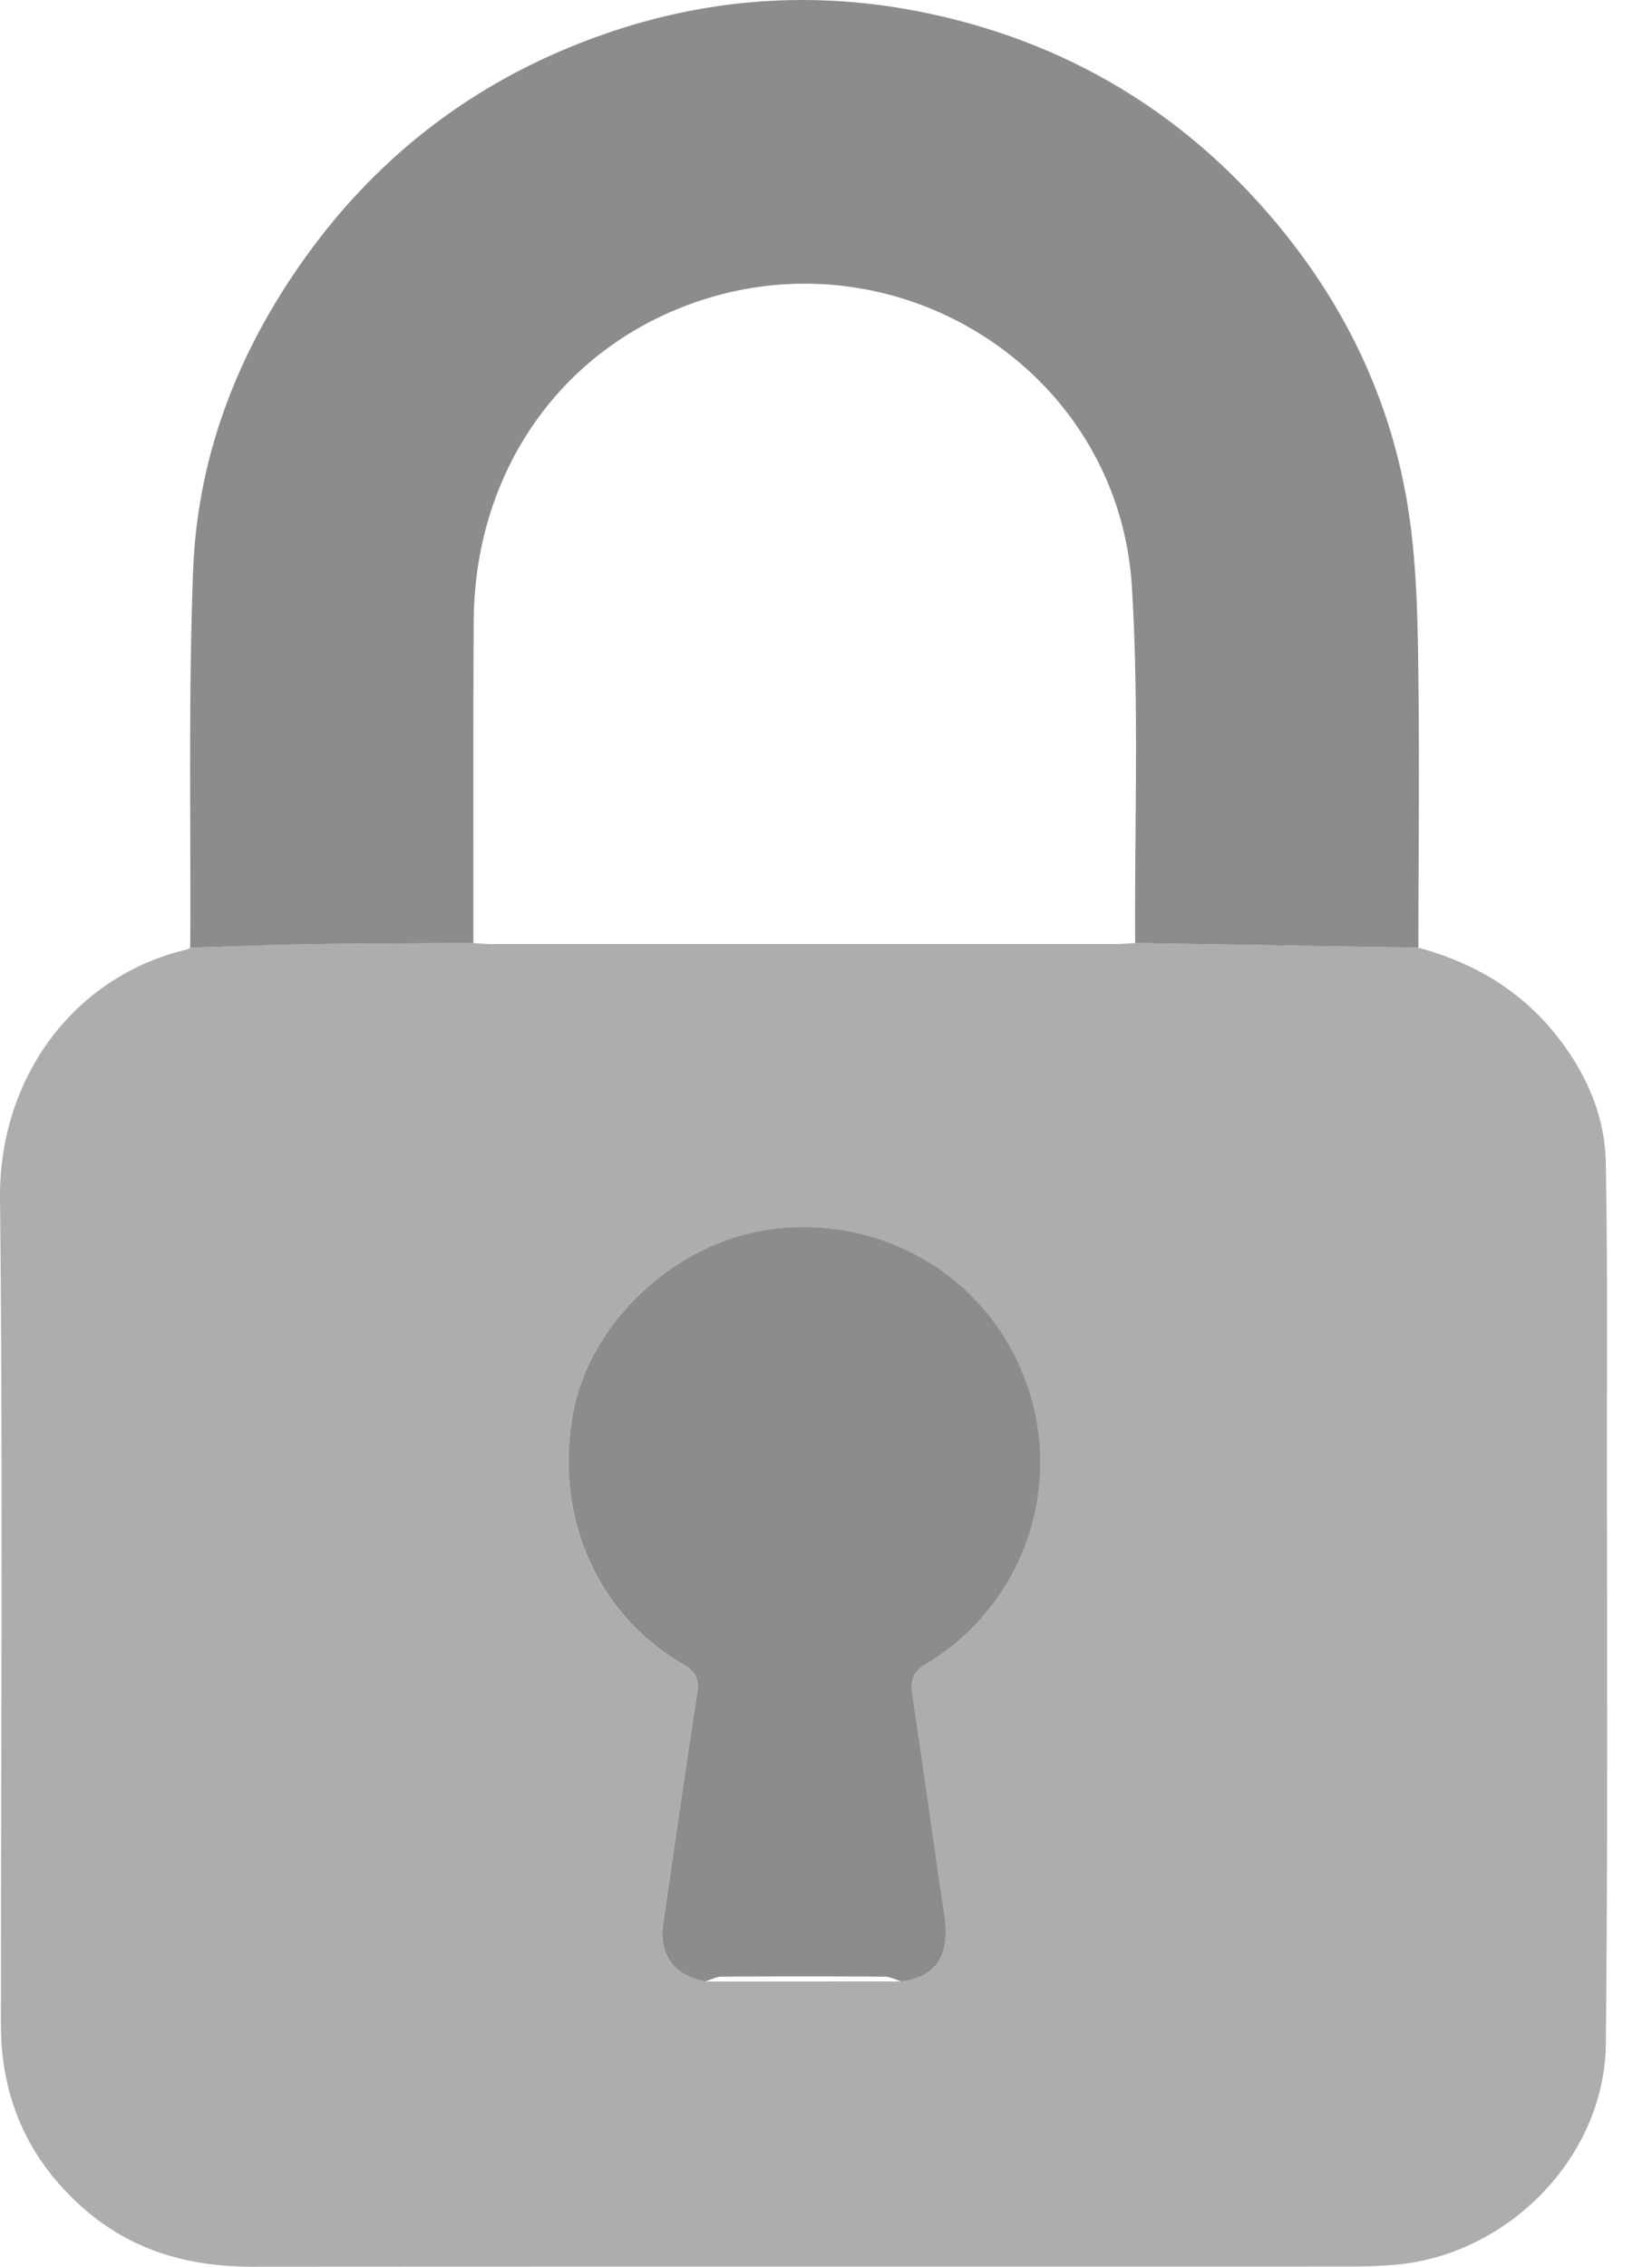
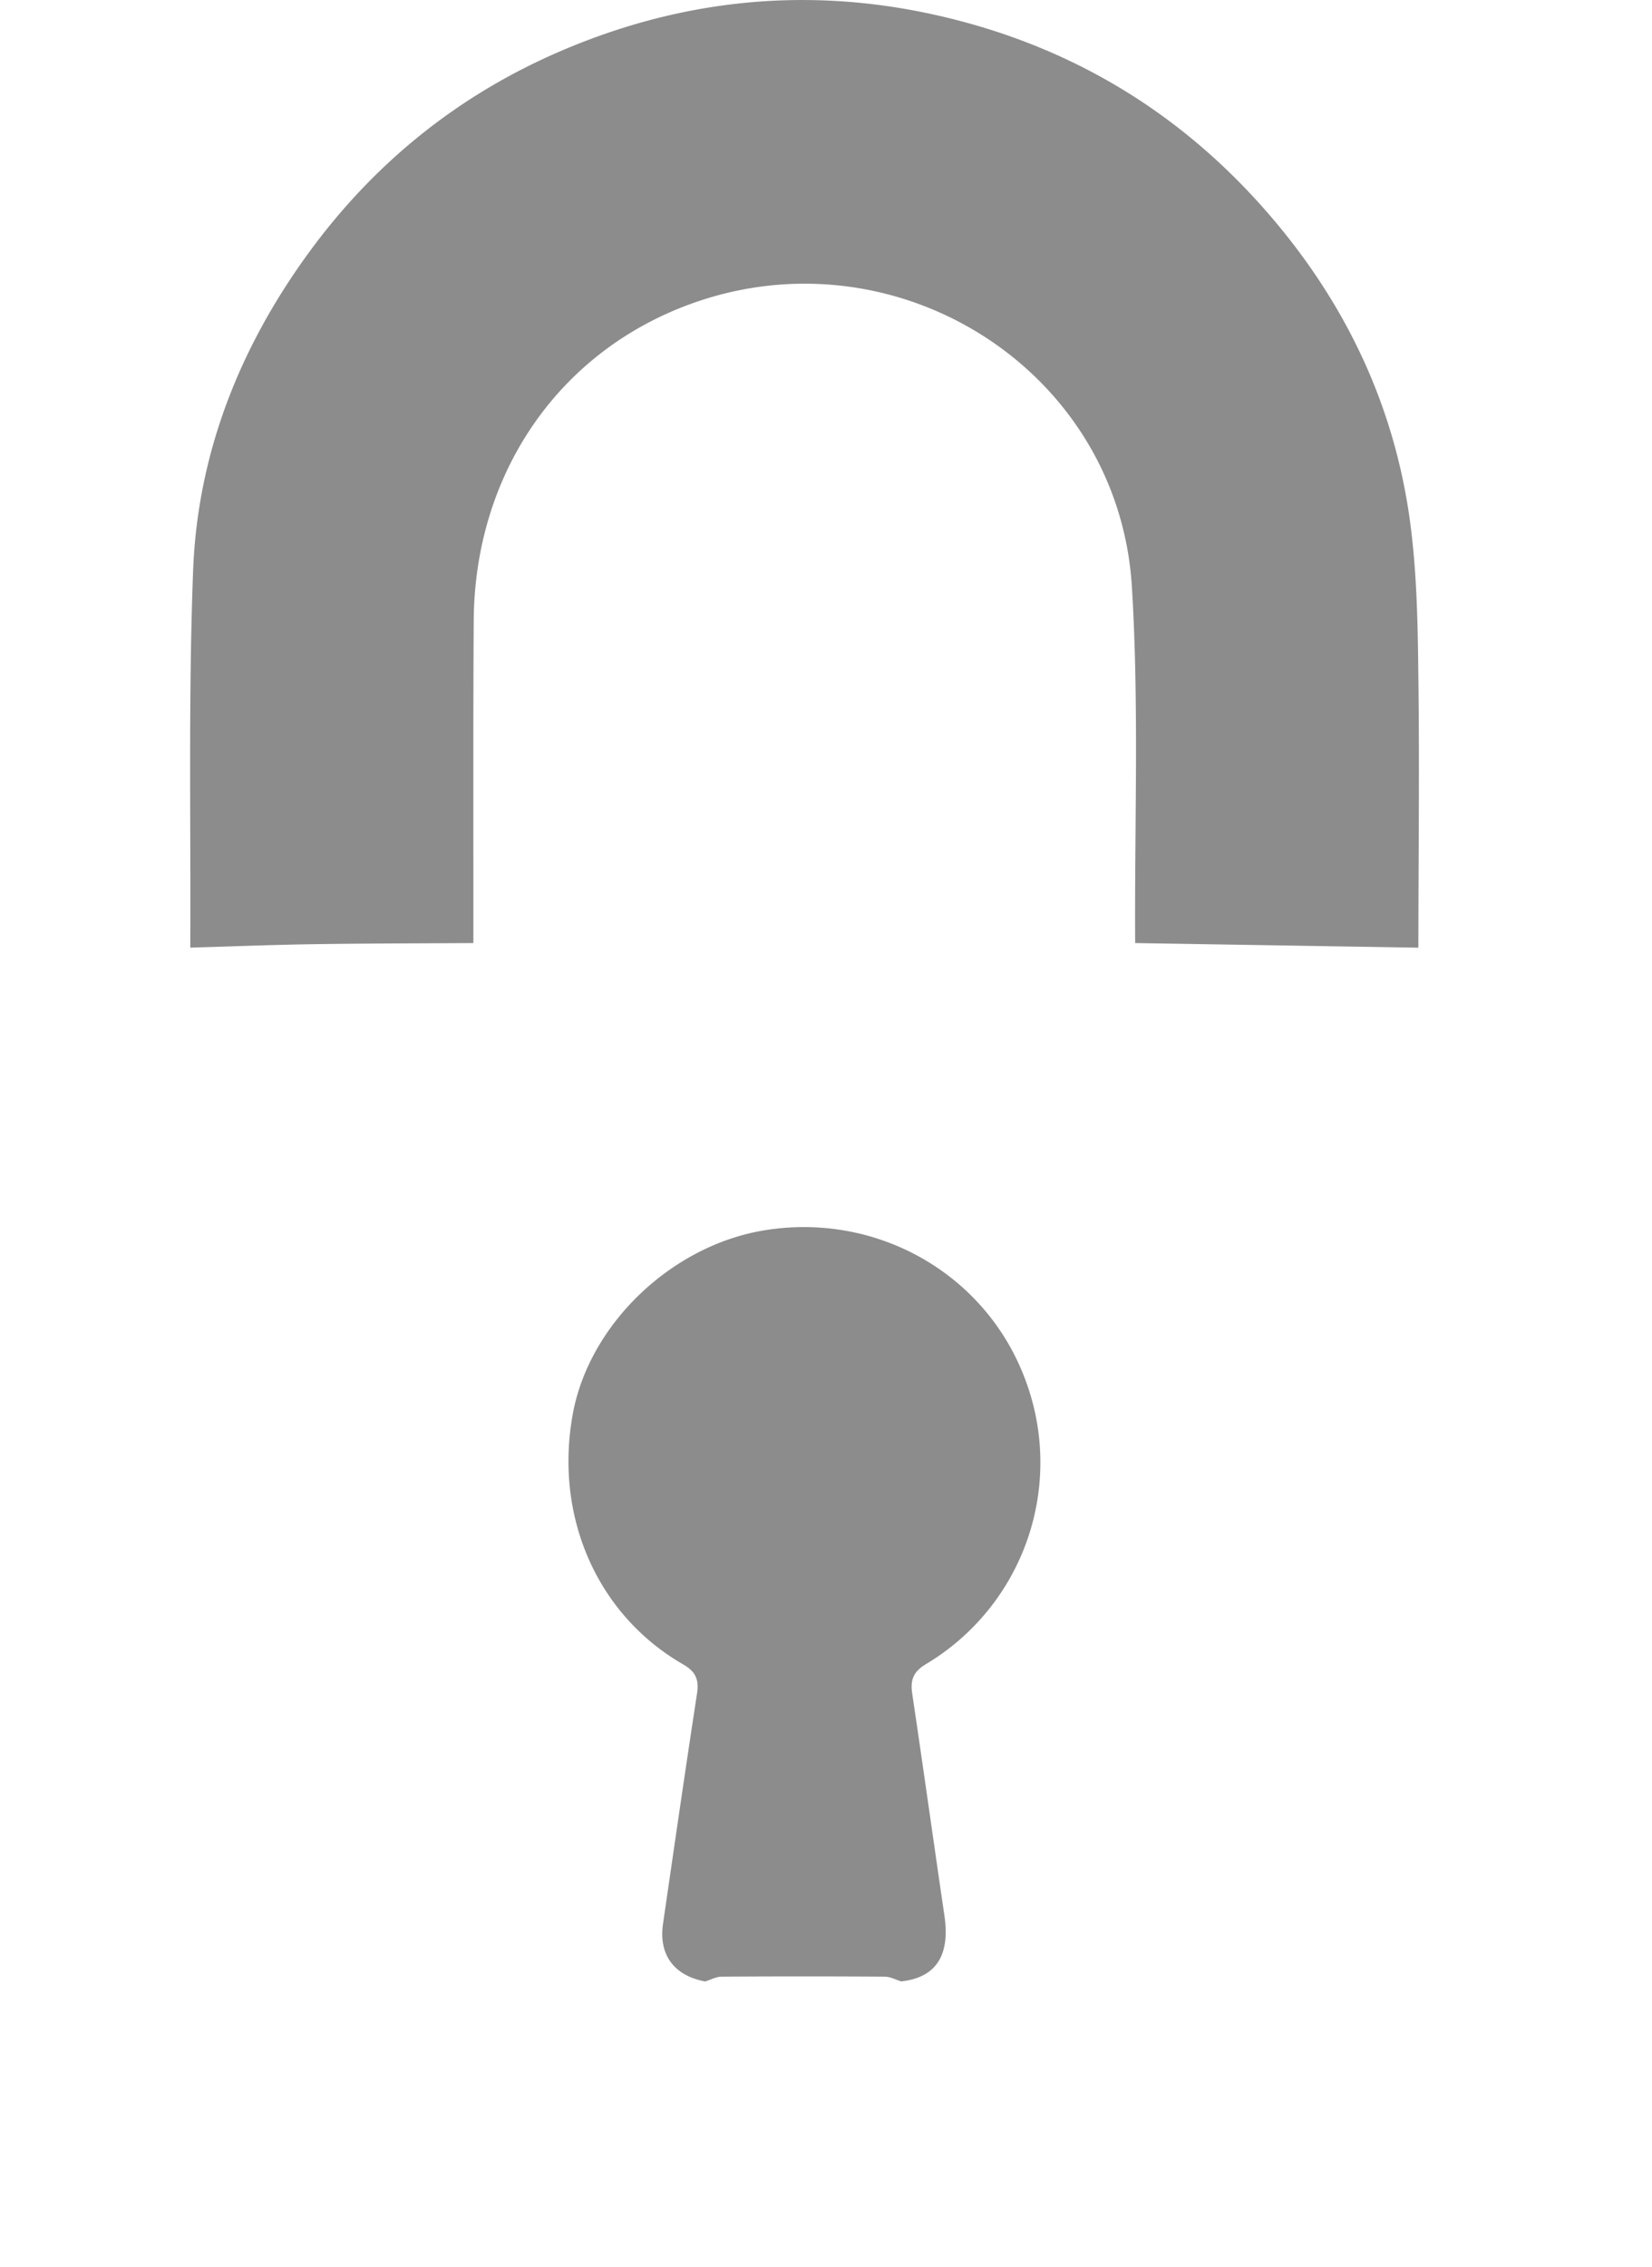
<svg xmlns="http://www.w3.org/2000/svg" fill="none" viewBox="0 0 35 48">
-   <path d="M30.05 20.068c1.207.328 2.226.936 2.995 1.948.59.775.958 1.64.976 2.607.036 1.9.025 3.803.024 5.705-.001 4.318.022 8.637-.023 12.955-.025 2.4-2.084 4.486-4.49 4.678-.286.022-.572.035-.858.035-7.774.002-15.548-.002-23.322.004-1.385.001-2.621-.354-3.663-1.308C.69 45.78.136 44.661.036 43.317.012 42.99.02 42.66.02 42.331c0-5.648.042-11.297-.02-16.945-.027-2.543 1.549-4.71 3.958-5.279.027-.006.05-.027.075-.041.87-.025 1.741-.06 2.612-.072 1.129-.017 2.258-.017 3.386-.024.128.008.256.021.385.021h13.25c.128 0 .256-.014.385-.021l6 .098h-.002ZM14.941 41.96l4.15-.001c.736-.08 1.04-.546.917-1.385-.23-1.568-.449-3.138-.683-4.706-.042-.286.017-.462.288-.626a4.972 4.972 0 0 0 2.103-6.04c-.839-2.232-3.15-3.543-5.54-3.144-1.97.328-3.704 2.001-4.045 3.9-.39 2.164.52 4.24 2.34 5.288.272.157.338.327.294.62-.248 1.623-.484 3.249-.72 4.874-.095.655.234 1.098.895 1.22h.001Z" fill="#ADADAD" />
  <path d="m30.05 20.068-6-.098c-.015-2.514.084-5.034-.069-7.54-.282-4.616-5.022-7.588-9.378-5.983-2.79 1.028-4.55 3.602-4.567 6.708-.013 2.271-.005 4.544-.007 6.815-1.129.007-2.258.007-3.386.024-.871.013-1.742.048-2.612.073.013-2.658-.041-5.32.06-7.974.092-2.47.973-4.705 2.427-6.71 1.393-1.919 3.178-3.362 5.35-4.297 2.57-1.105 5.242-1.38 7.98-.763 2.776.626 5.113 2.012 6.988 4.16 1.659 1.9 2.71 4.094 3.042 6.593.142 1.071.16 2.164.172 3.247.025 1.914.002 3.83 0 5.745ZM14.942 41.96c-.662-.123-.99-.566-.895-1.221.236-1.625.471-3.25.72-4.874.044-.292-.021-.463-.294-.62-1.82-1.049-2.73-3.124-2.34-5.289.34-1.898 2.075-3.57 4.044-3.9 2.392-.399 4.702.913 5.54 3.145a4.973 4.973 0 0 1-2.102 6.04c-.271.163-.33.34-.288.626.234 1.568.452 3.138.683 4.705.122.84-.182 1.306-.918 1.386-.116-.036-.232-.1-.348-.1a258.23 258.23 0 0 0-3.454 0c-.116 0-.231.065-.347.1l-.001.001Z" fill="#8C8C8C" />
</svg>